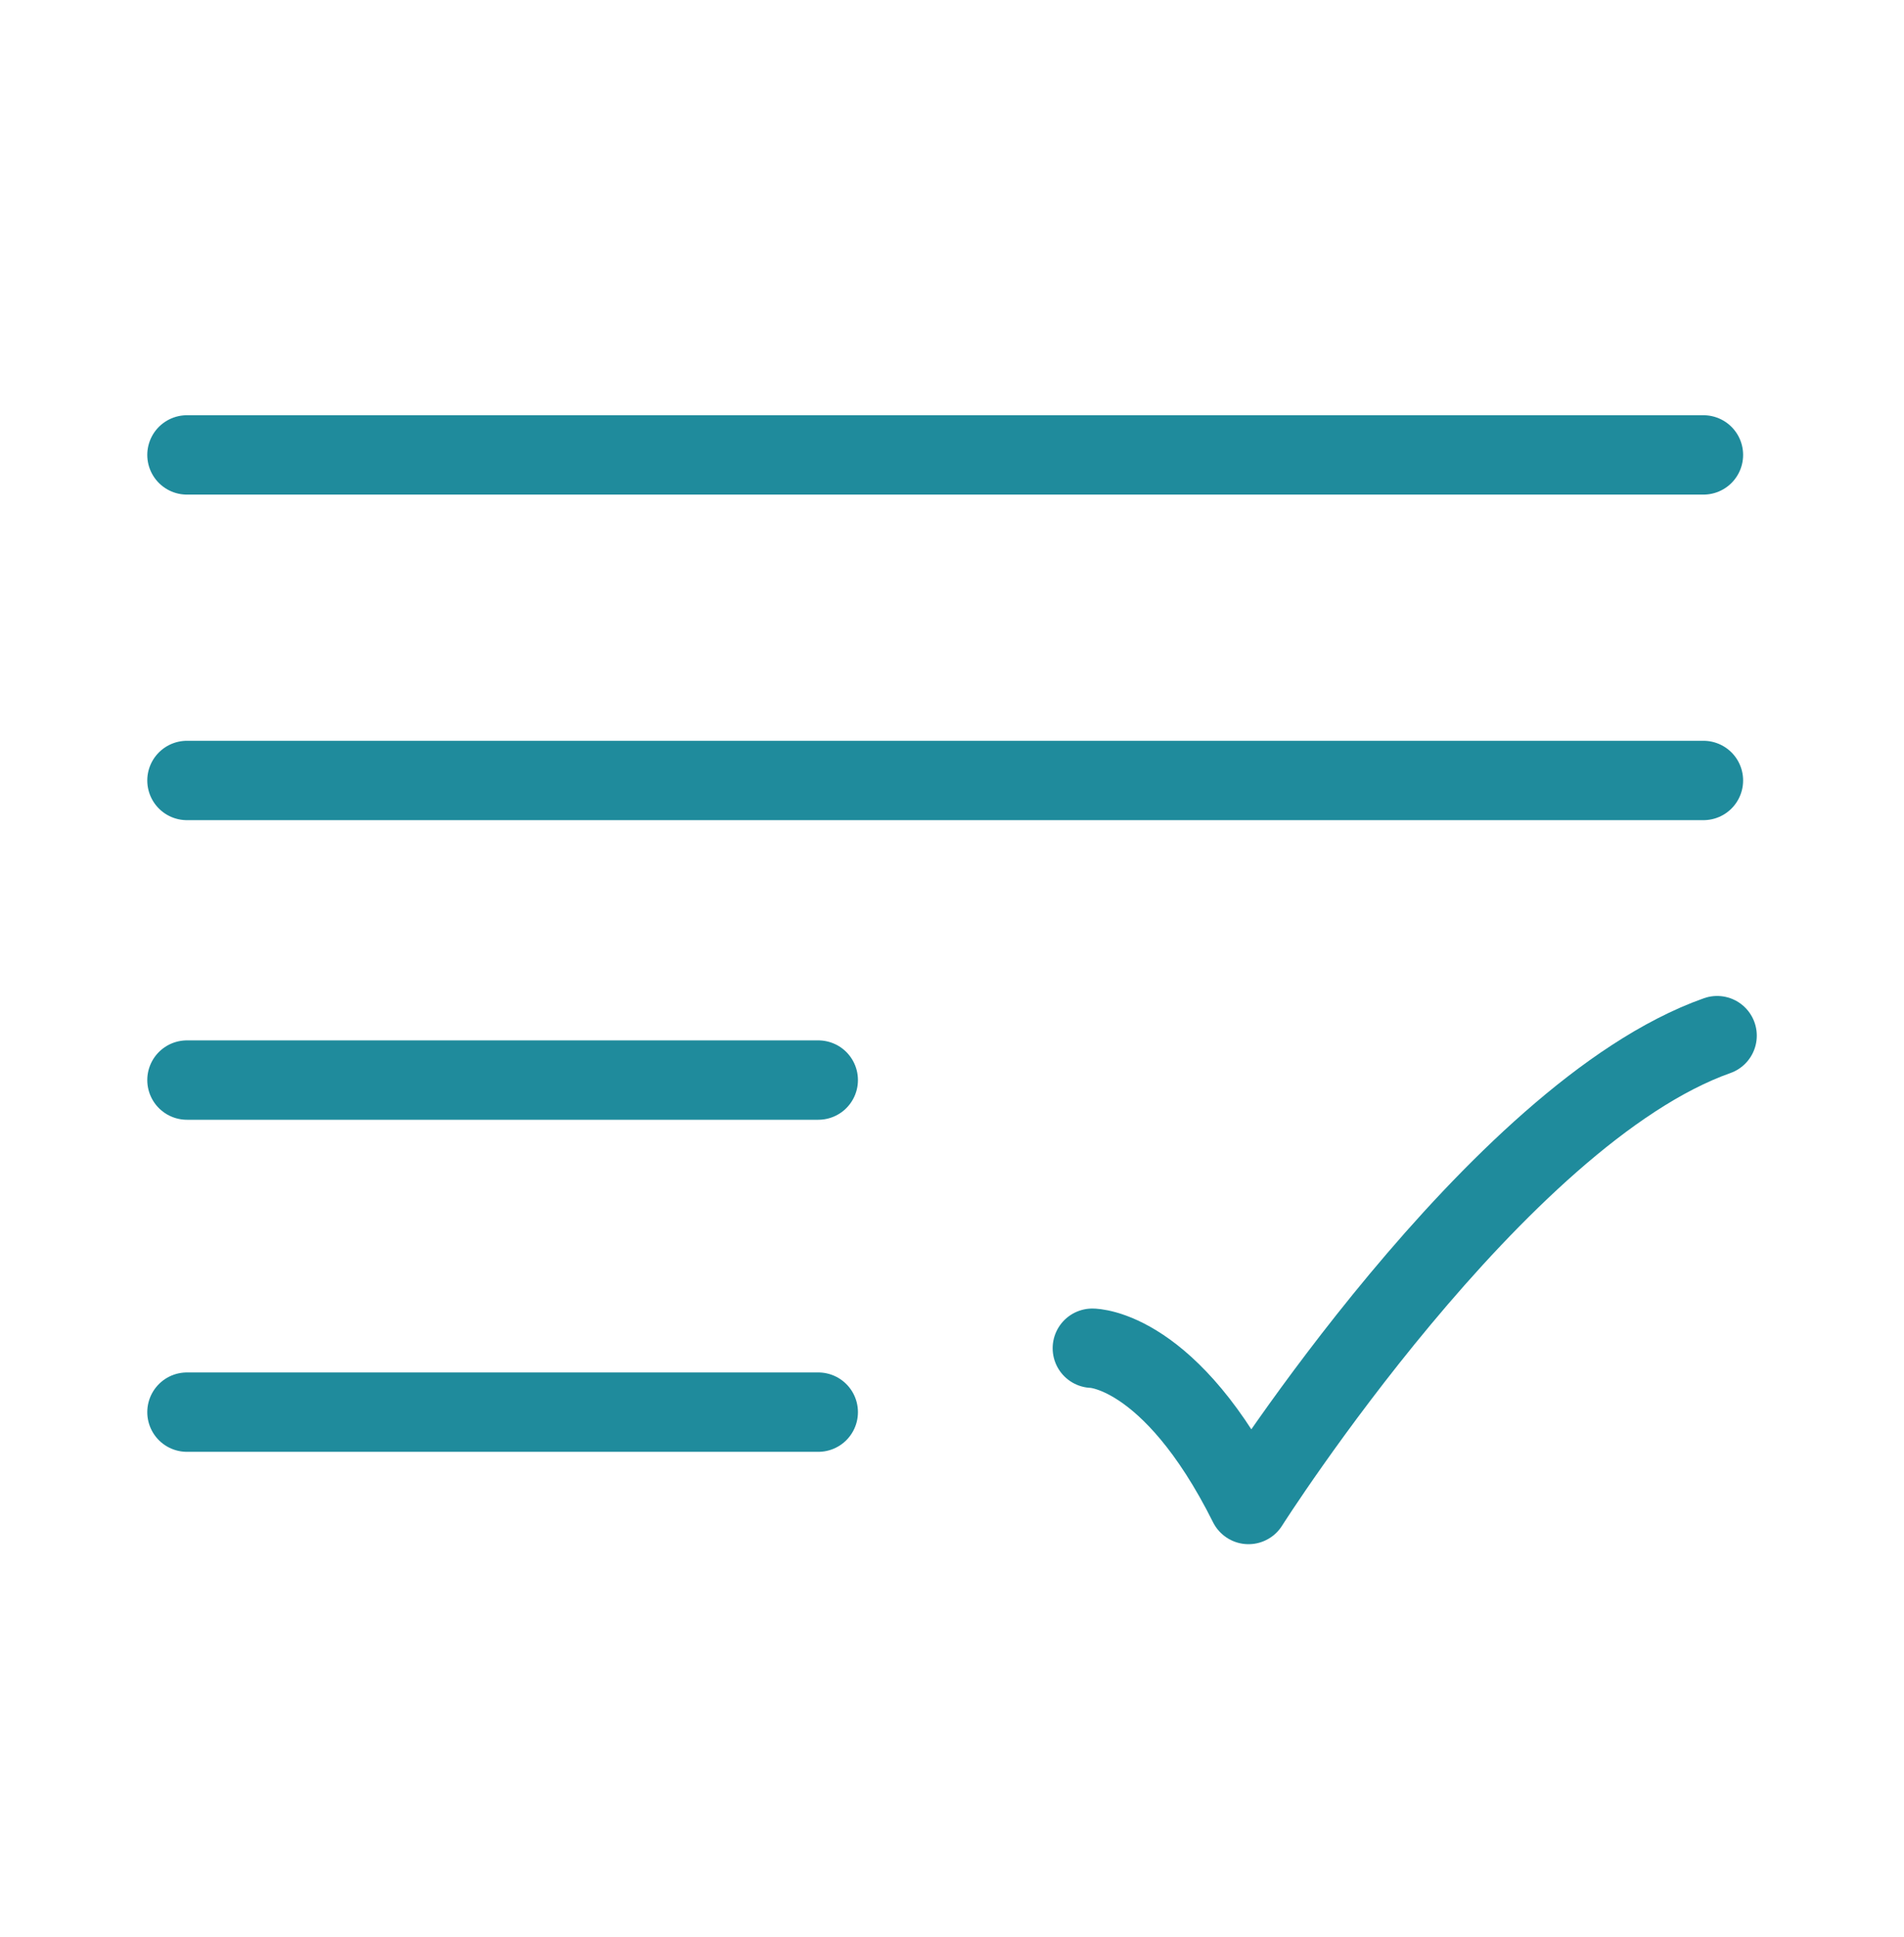
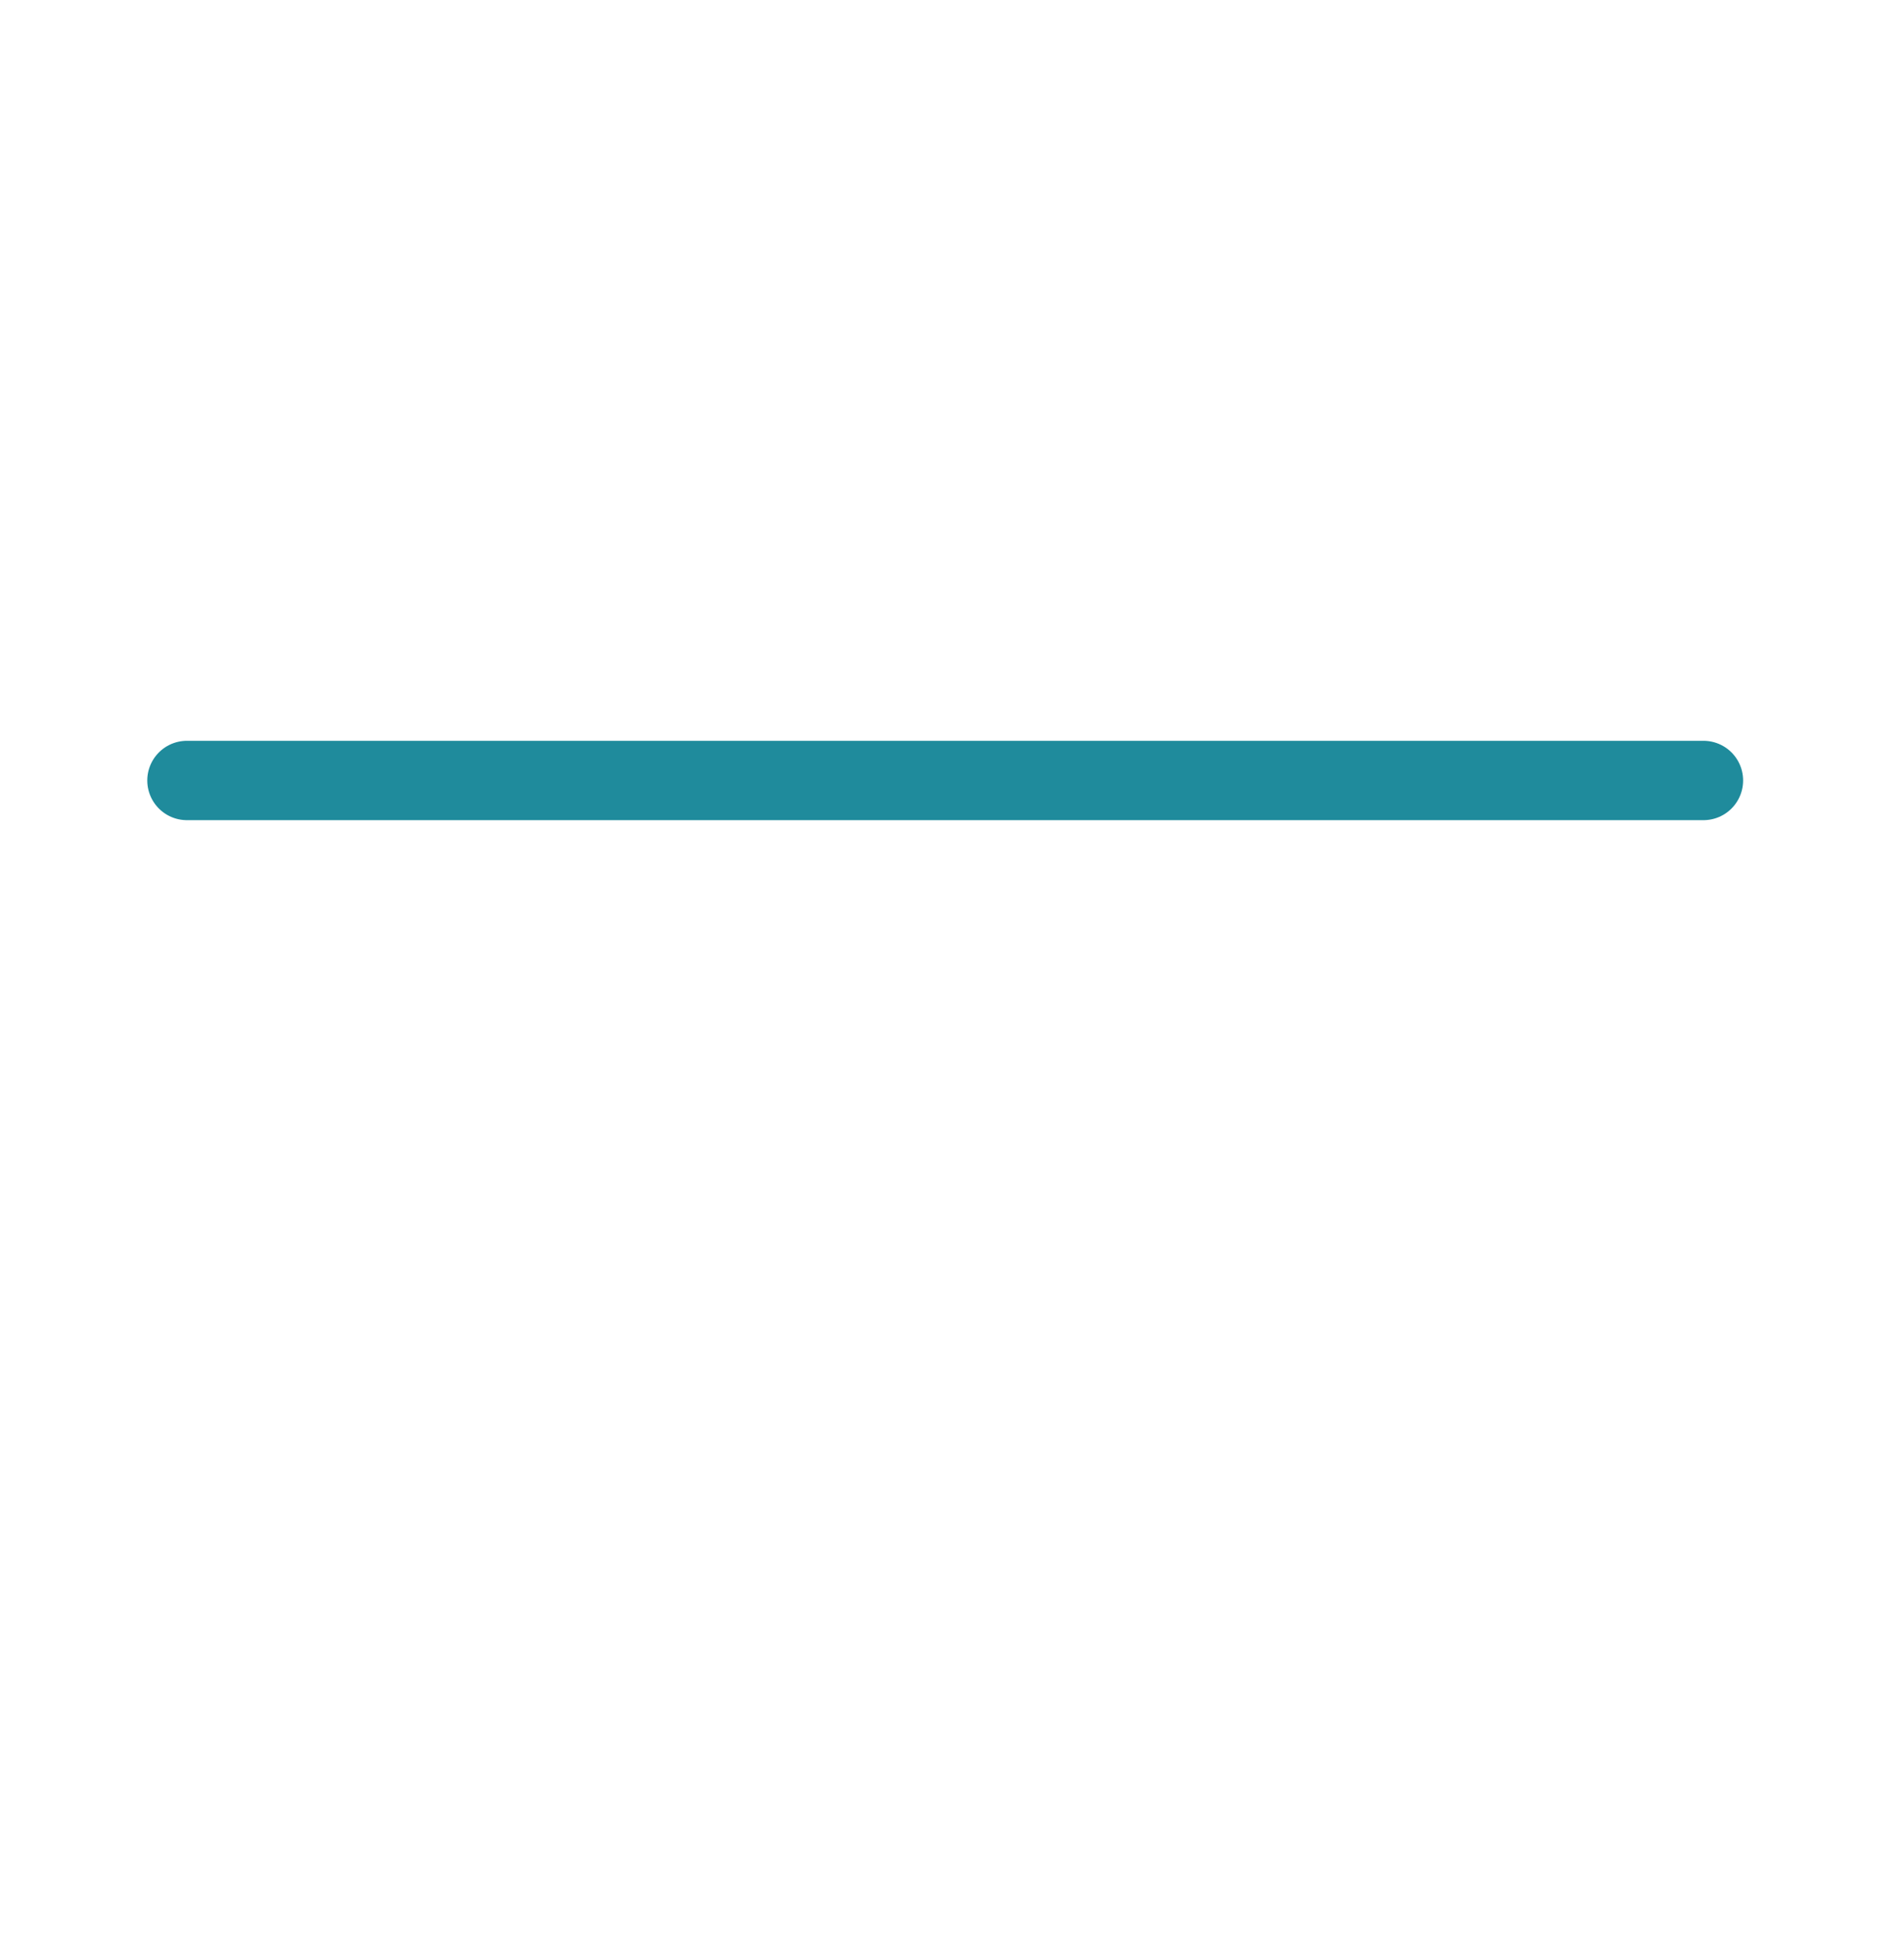
<svg xmlns="http://www.w3.org/2000/svg" width="60" height="61" viewBox="0 0 60 61" fill="none">
-   <path d="M34.422 42.464C34.422 42.464 36.883 42.464 39.344 47.386C39.344 47.386 47.161 35.08 54.111 32.619" stroke="#1F8B9C" stroke-width="2.5" stroke-linecap="round" stroke-linejoin="round" />
-   <path d="M5.891 14.328H53.68" stroke="#1F8B9C" stroke-width="2.5" stroke-linecap="round" stroke-linejoin="round" />
  <path d="M5.891 24.582H53.68" stroke="#1F8B9C" stroke-width="2.5" stroke-linecap="round" stroke-linejoin="round" />
-   <path d="M5.891 34.018H25.786" stroke="#1F8B9C" stroke-width="2.5" stroke-linecap="round" stroke-linejoin="round" />
-   <path d="M5.891 44.477H25.786" stroke="#1F8B9C" stroke-width="2.5" stroke-linecap="round" stroke-linejoin="round" />
</svg>